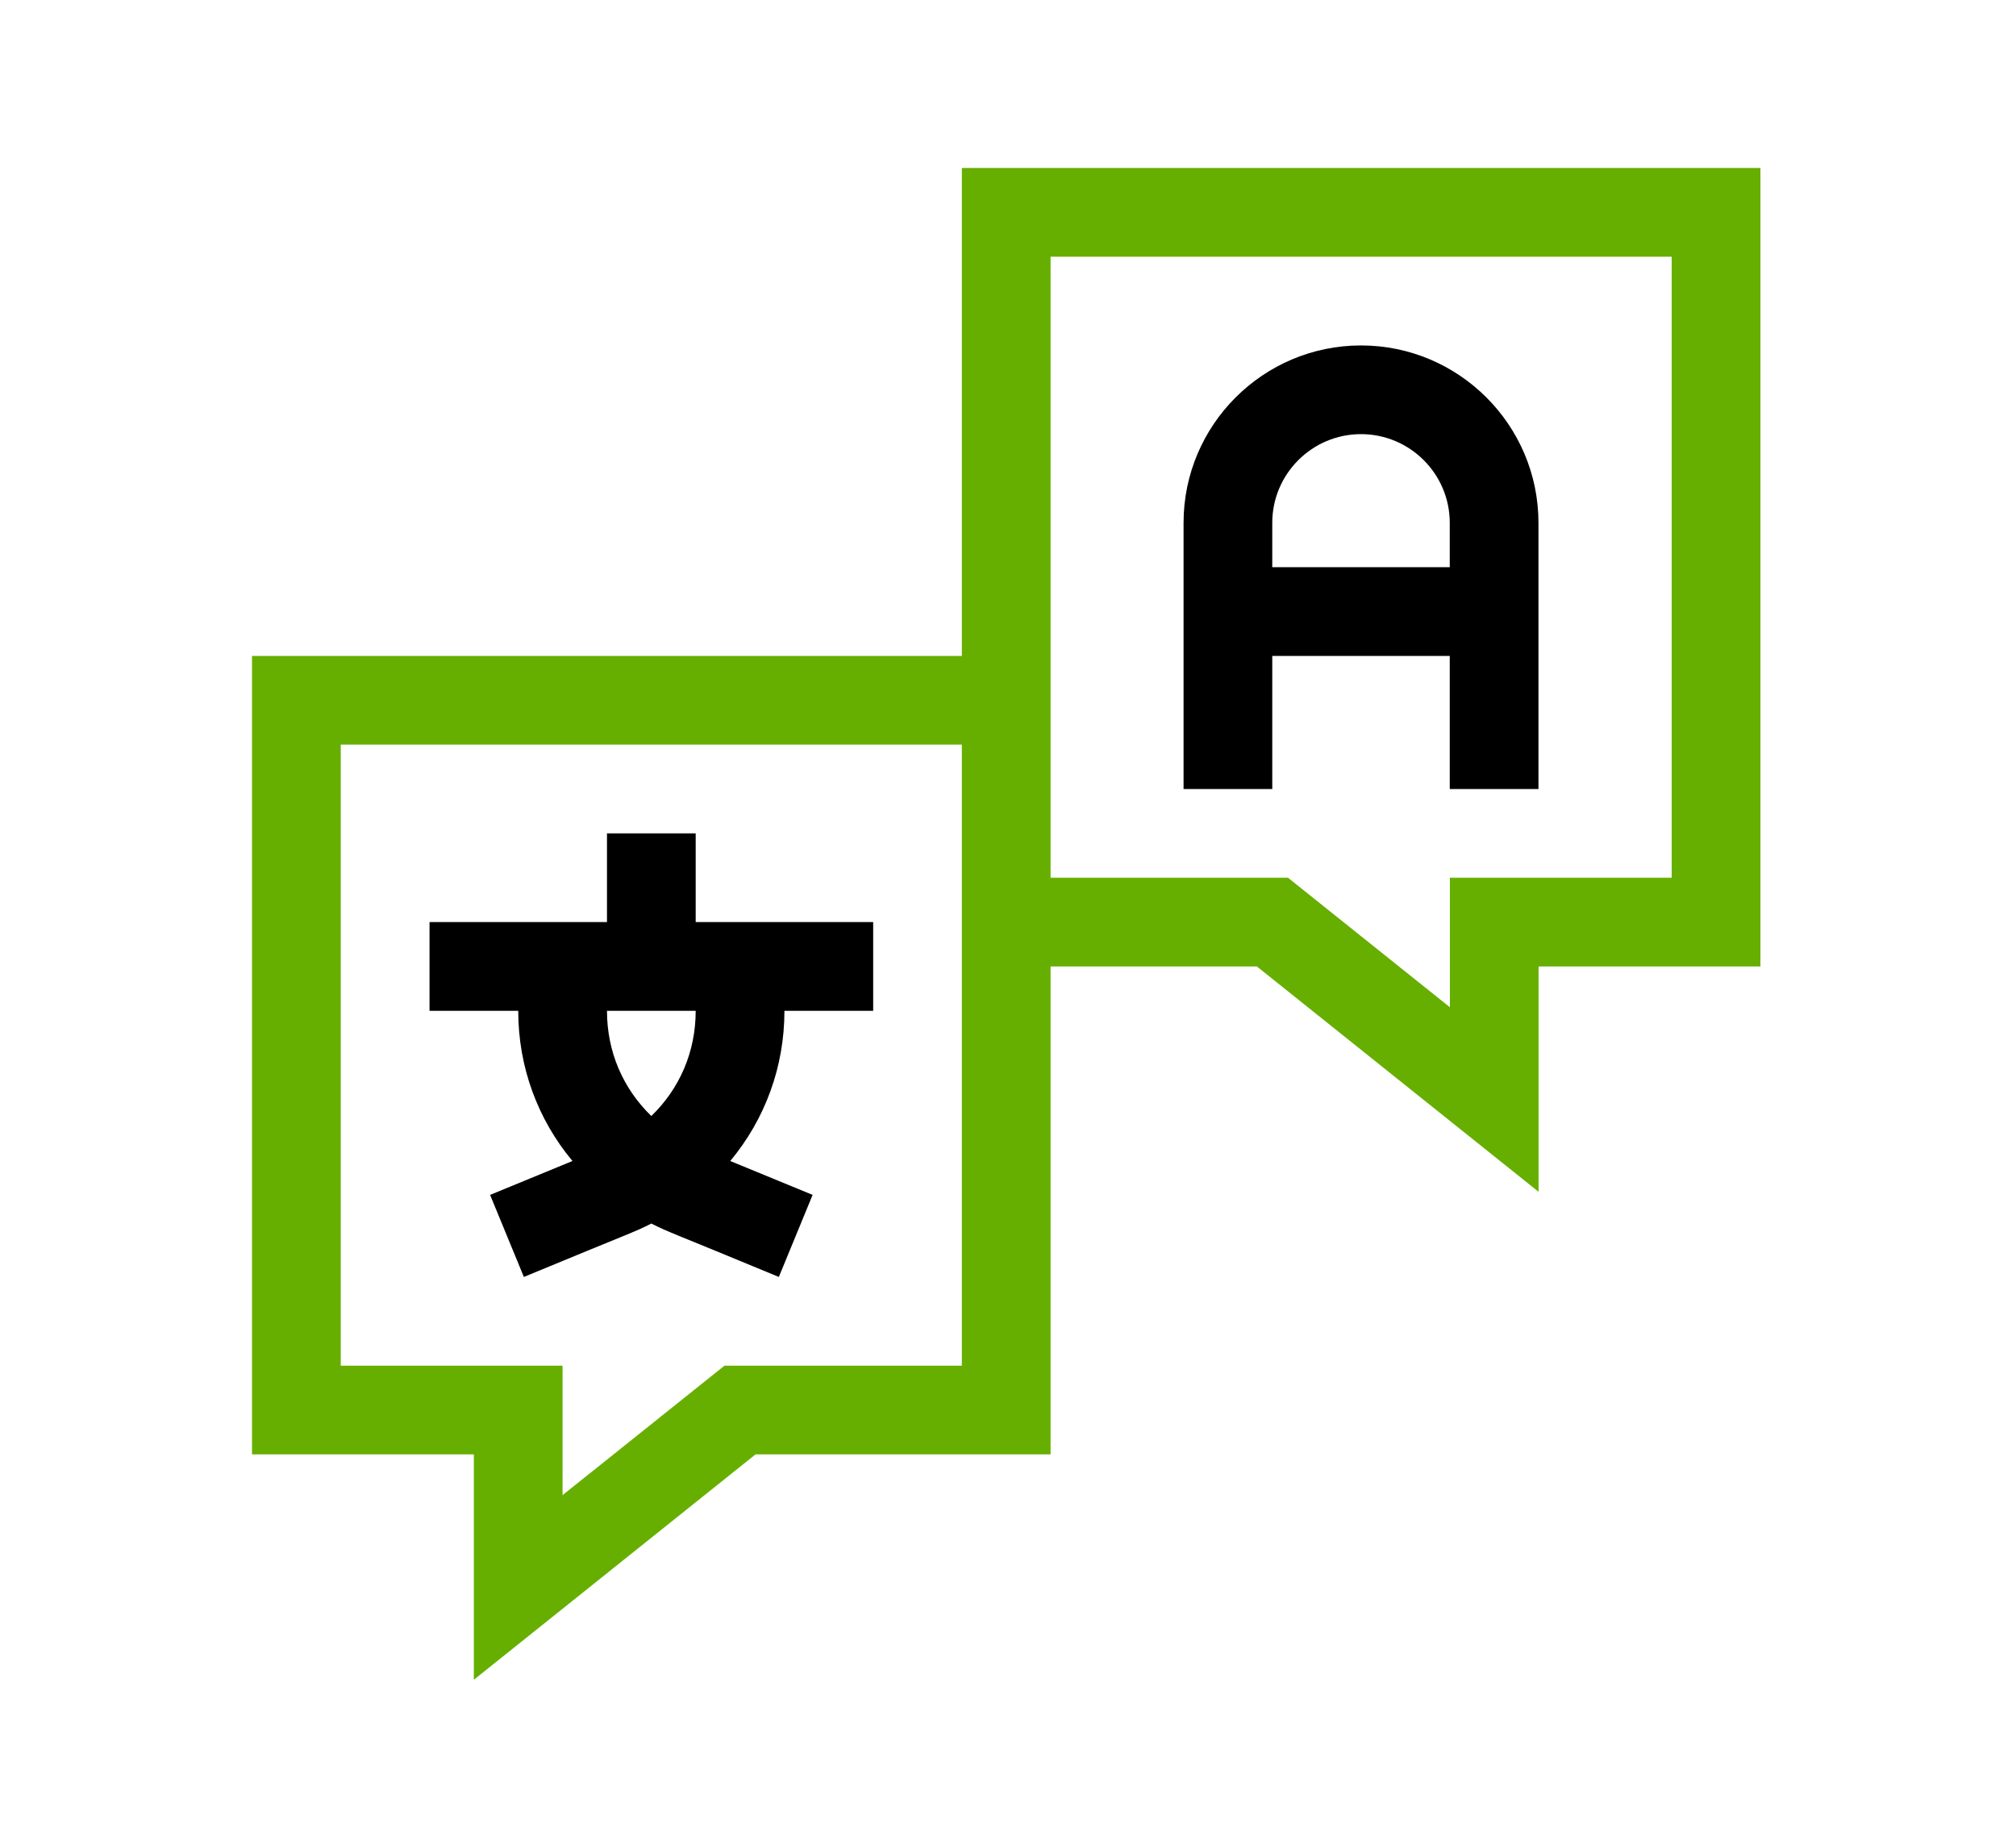
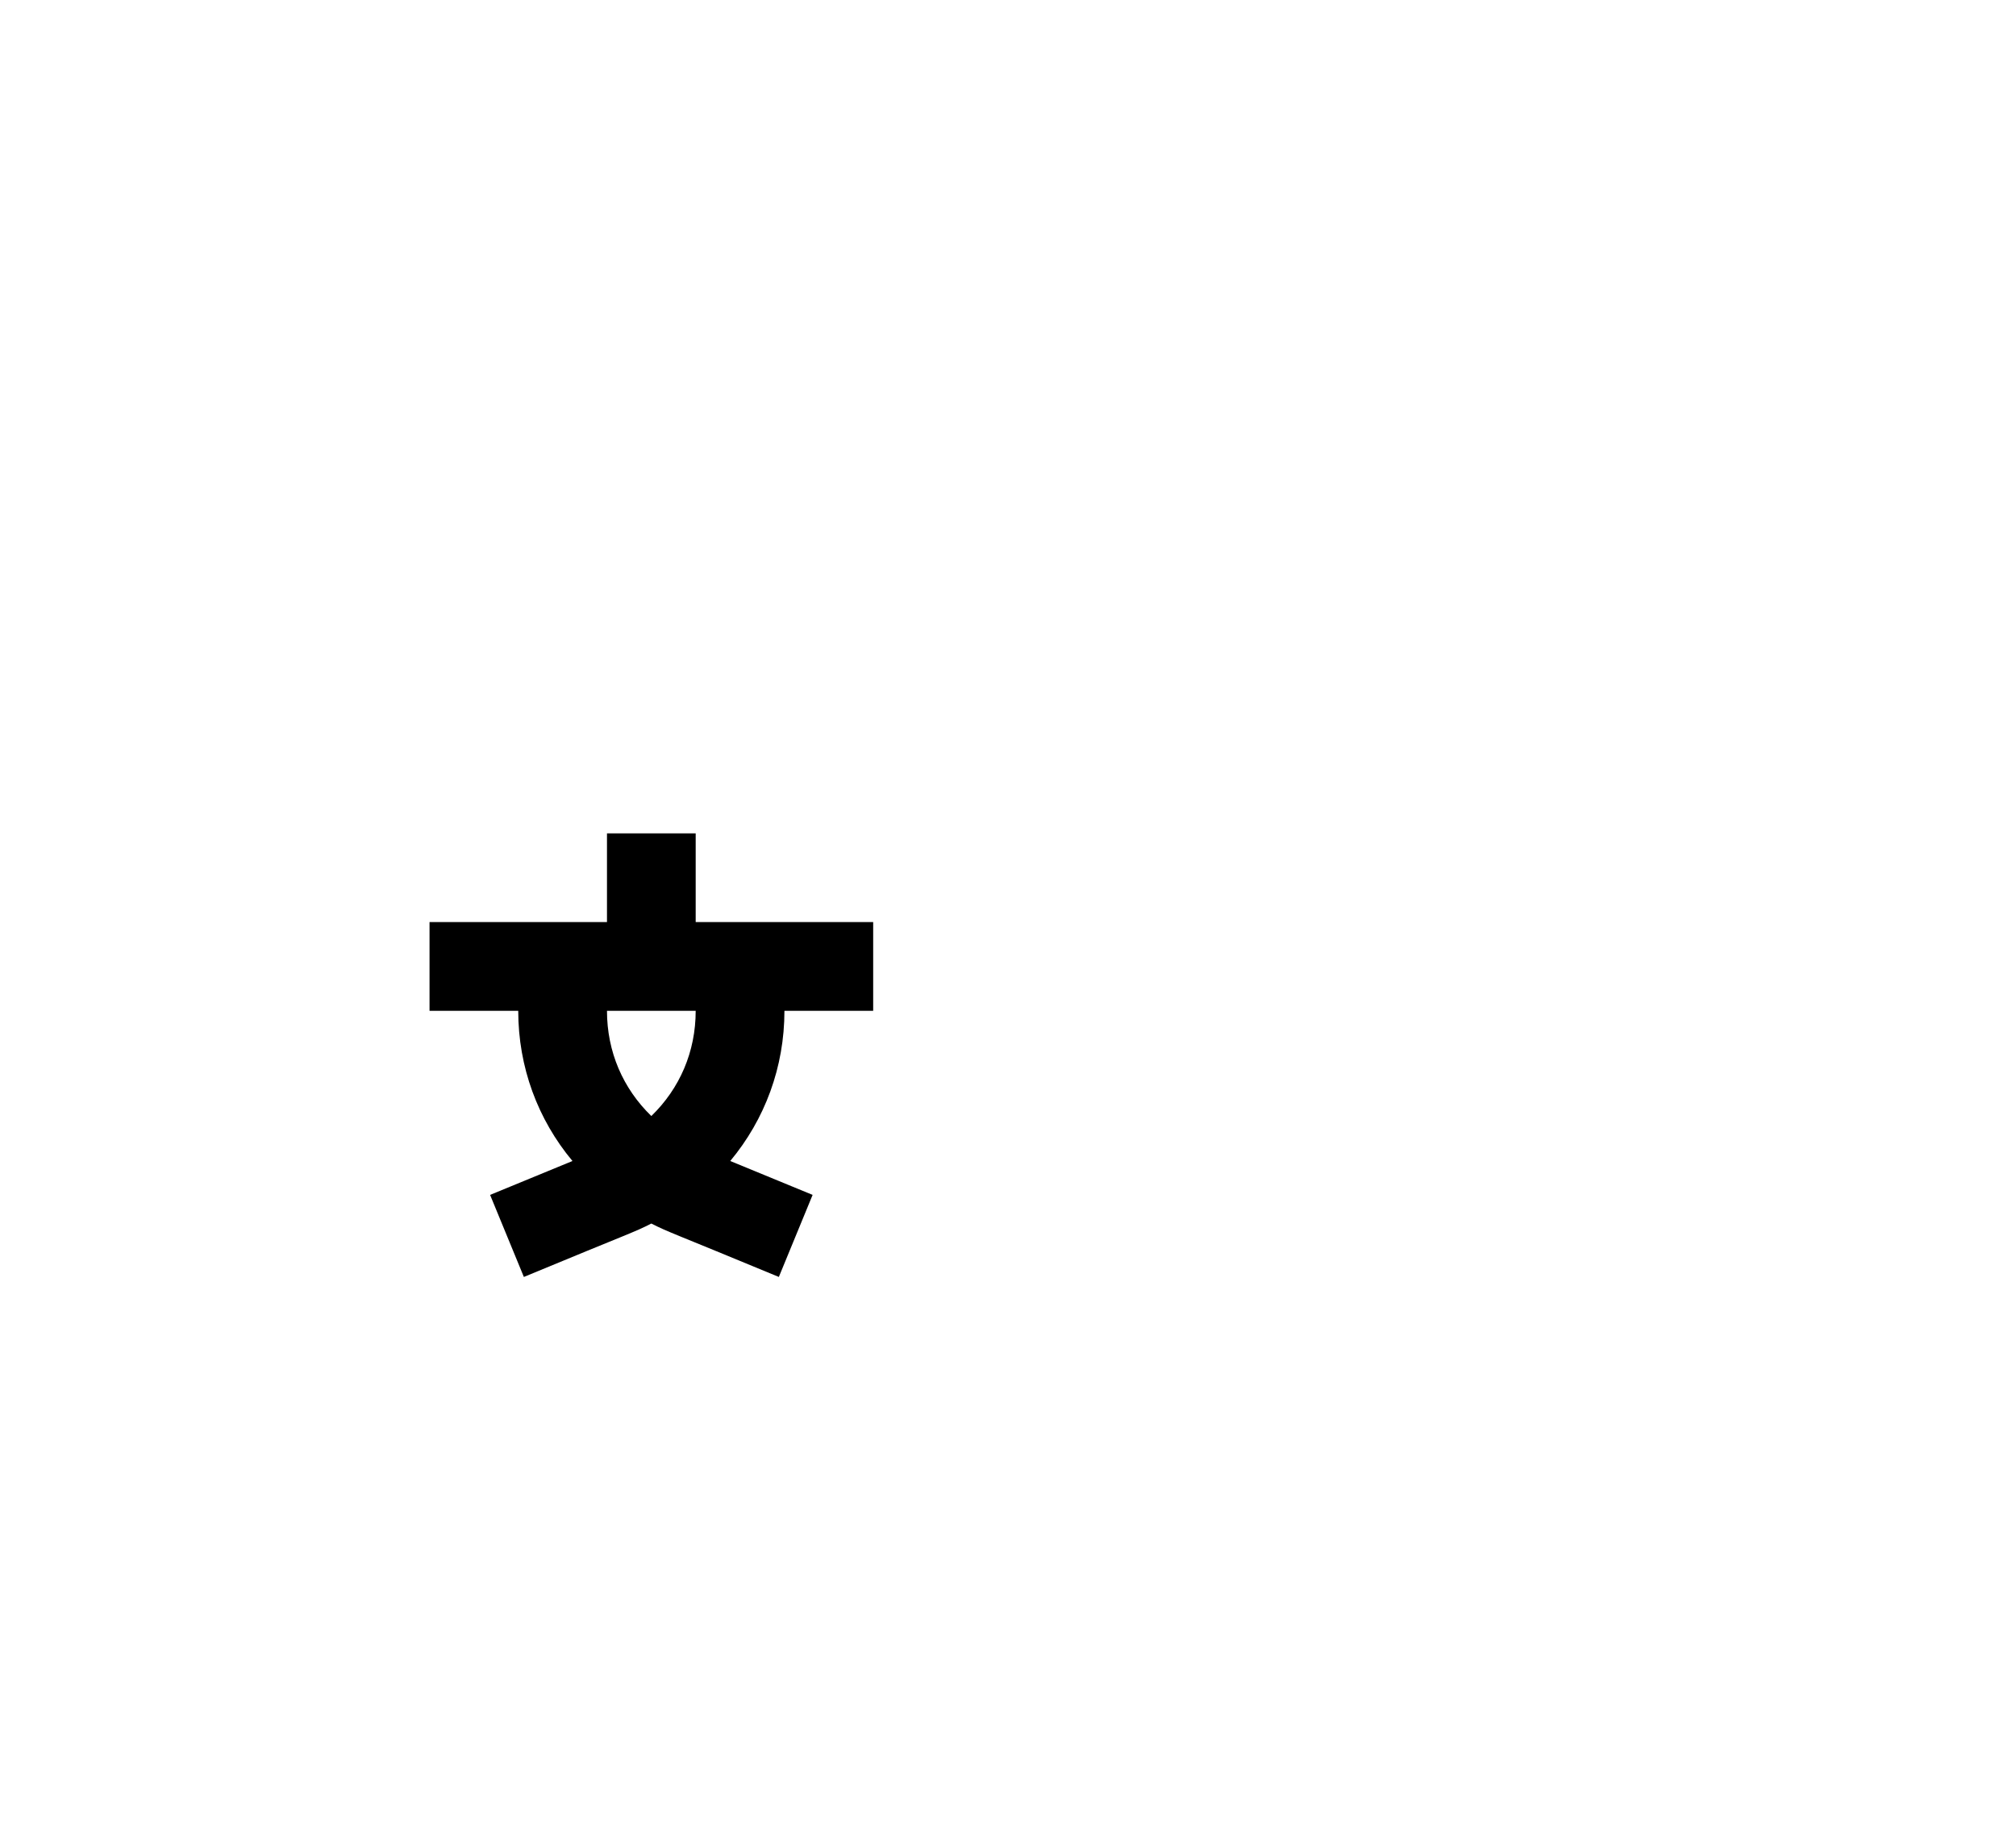
<svg xmlns="http://www.w3.org/2000/svg" width="48" height="44" viewBox="0 0 48 44" fill="none">
  <path d="M16.564 19.845H14.452V21.957H10.227V24.07H12.339C12.339 25.413 12.805 26.657 13.63 27.647L11.669 28.454L12.473 30.408C15.052 29.338 15.085 29.352 15.508 29.136C15.925 29.349 15.995 29.35 18.544 30.408L19.348 28.454L17.387 27.647C18.211 26.657 18.677 25.413 18.677 24.07H20.79V21.957H16.564L16.564 19.845ZM15.508 26.576C14.832 25.92 14.452 25.045 14.452 24.07H16.564C16.564 25.045 16.185 25.92 15.508 26.576Z" fill="black" />
-   <path d="M22.901 4V15.62H6V34.633H11.282V40L17.99 34.633H25.014V23.014H29.925L36.633 28.381V23.014H41.915V4H22.901ZM22.901 32.521H17.249L13.394 35.604V32.521H8.113V17.732H22.901V32.521ZM39.802 20.901H34.521V23.985L30.666 20.901H25.014C25.014 20.56 25.014 6.542 25.014 6.113H39.802V20.901Z" fill="#66AF00" />
-   <path d="M30.292 15.62H34.518V18.789H36.63V12.451C36.63 10.121 34.735 8.226 32.405 8.226C30.075 8.226 28.18 10.121 28.18 12.451V18.789H30.292V15.62ZM32.405 10.338C33.57 10.338 34.518 11.286 34.518 12.451V13.507H30.292V12.451C30.292 11.286 31.24 10.338 32.405 10.338Z" fill="black" />
</svg>